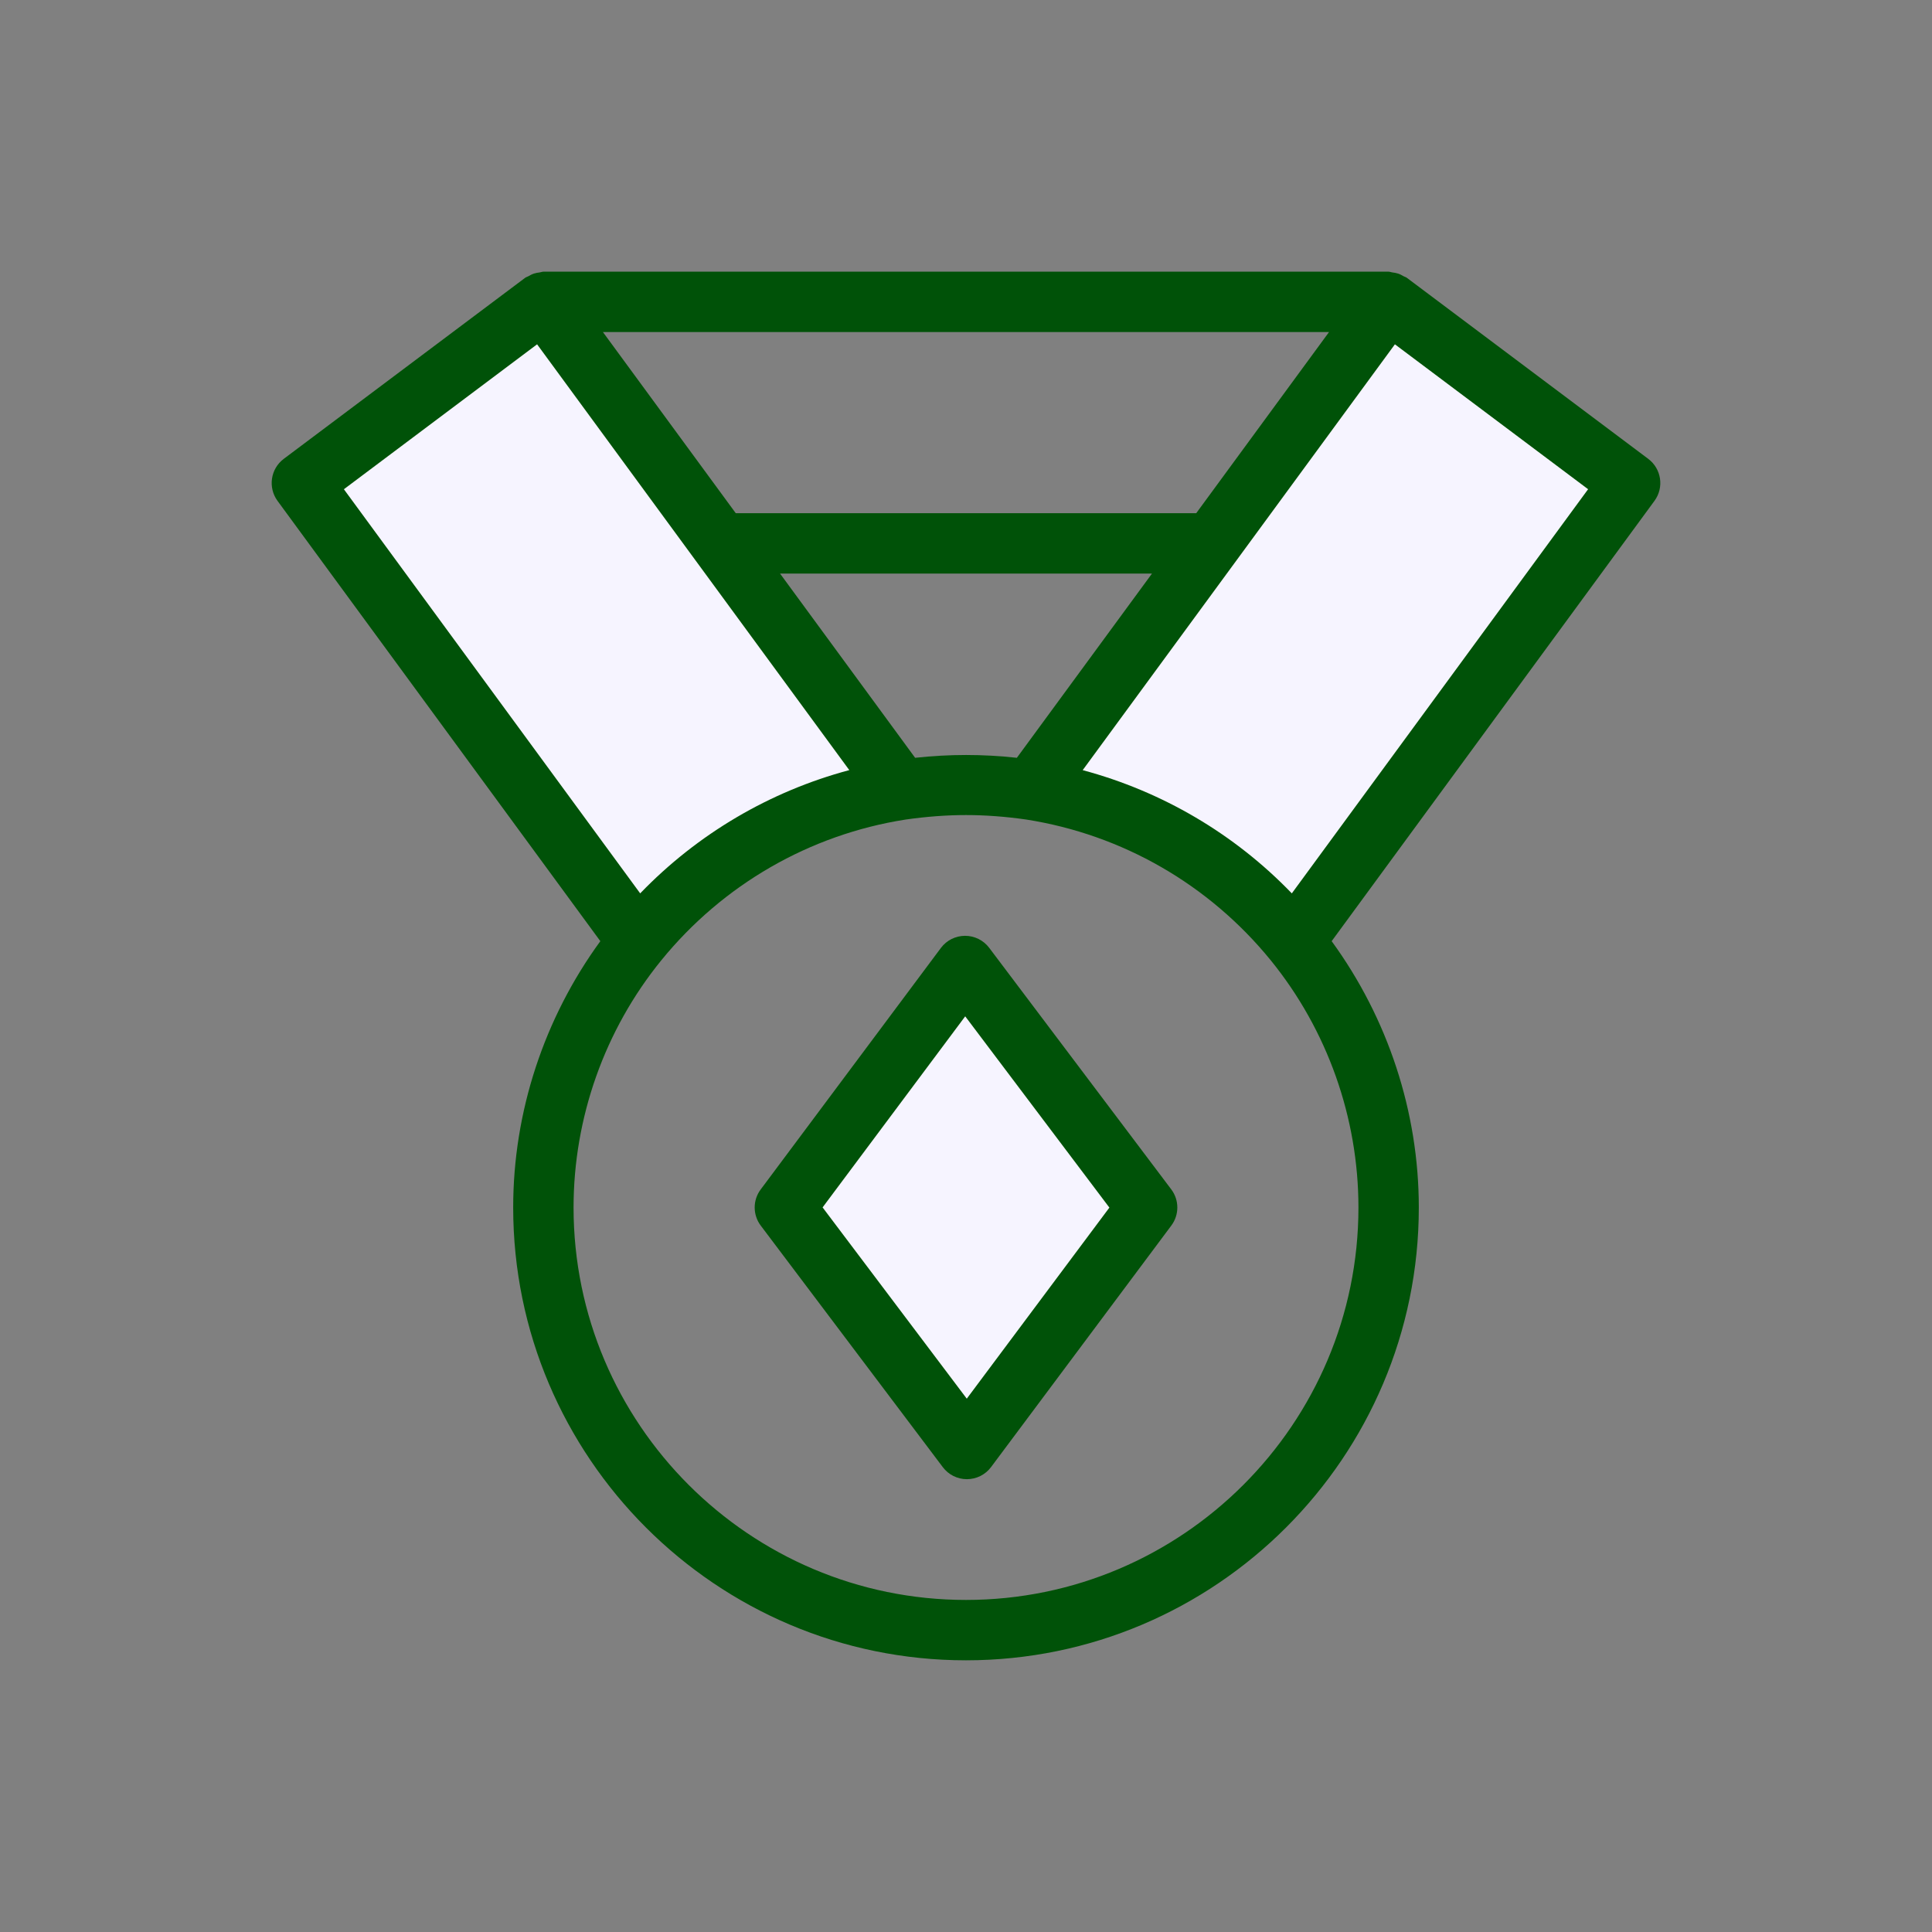
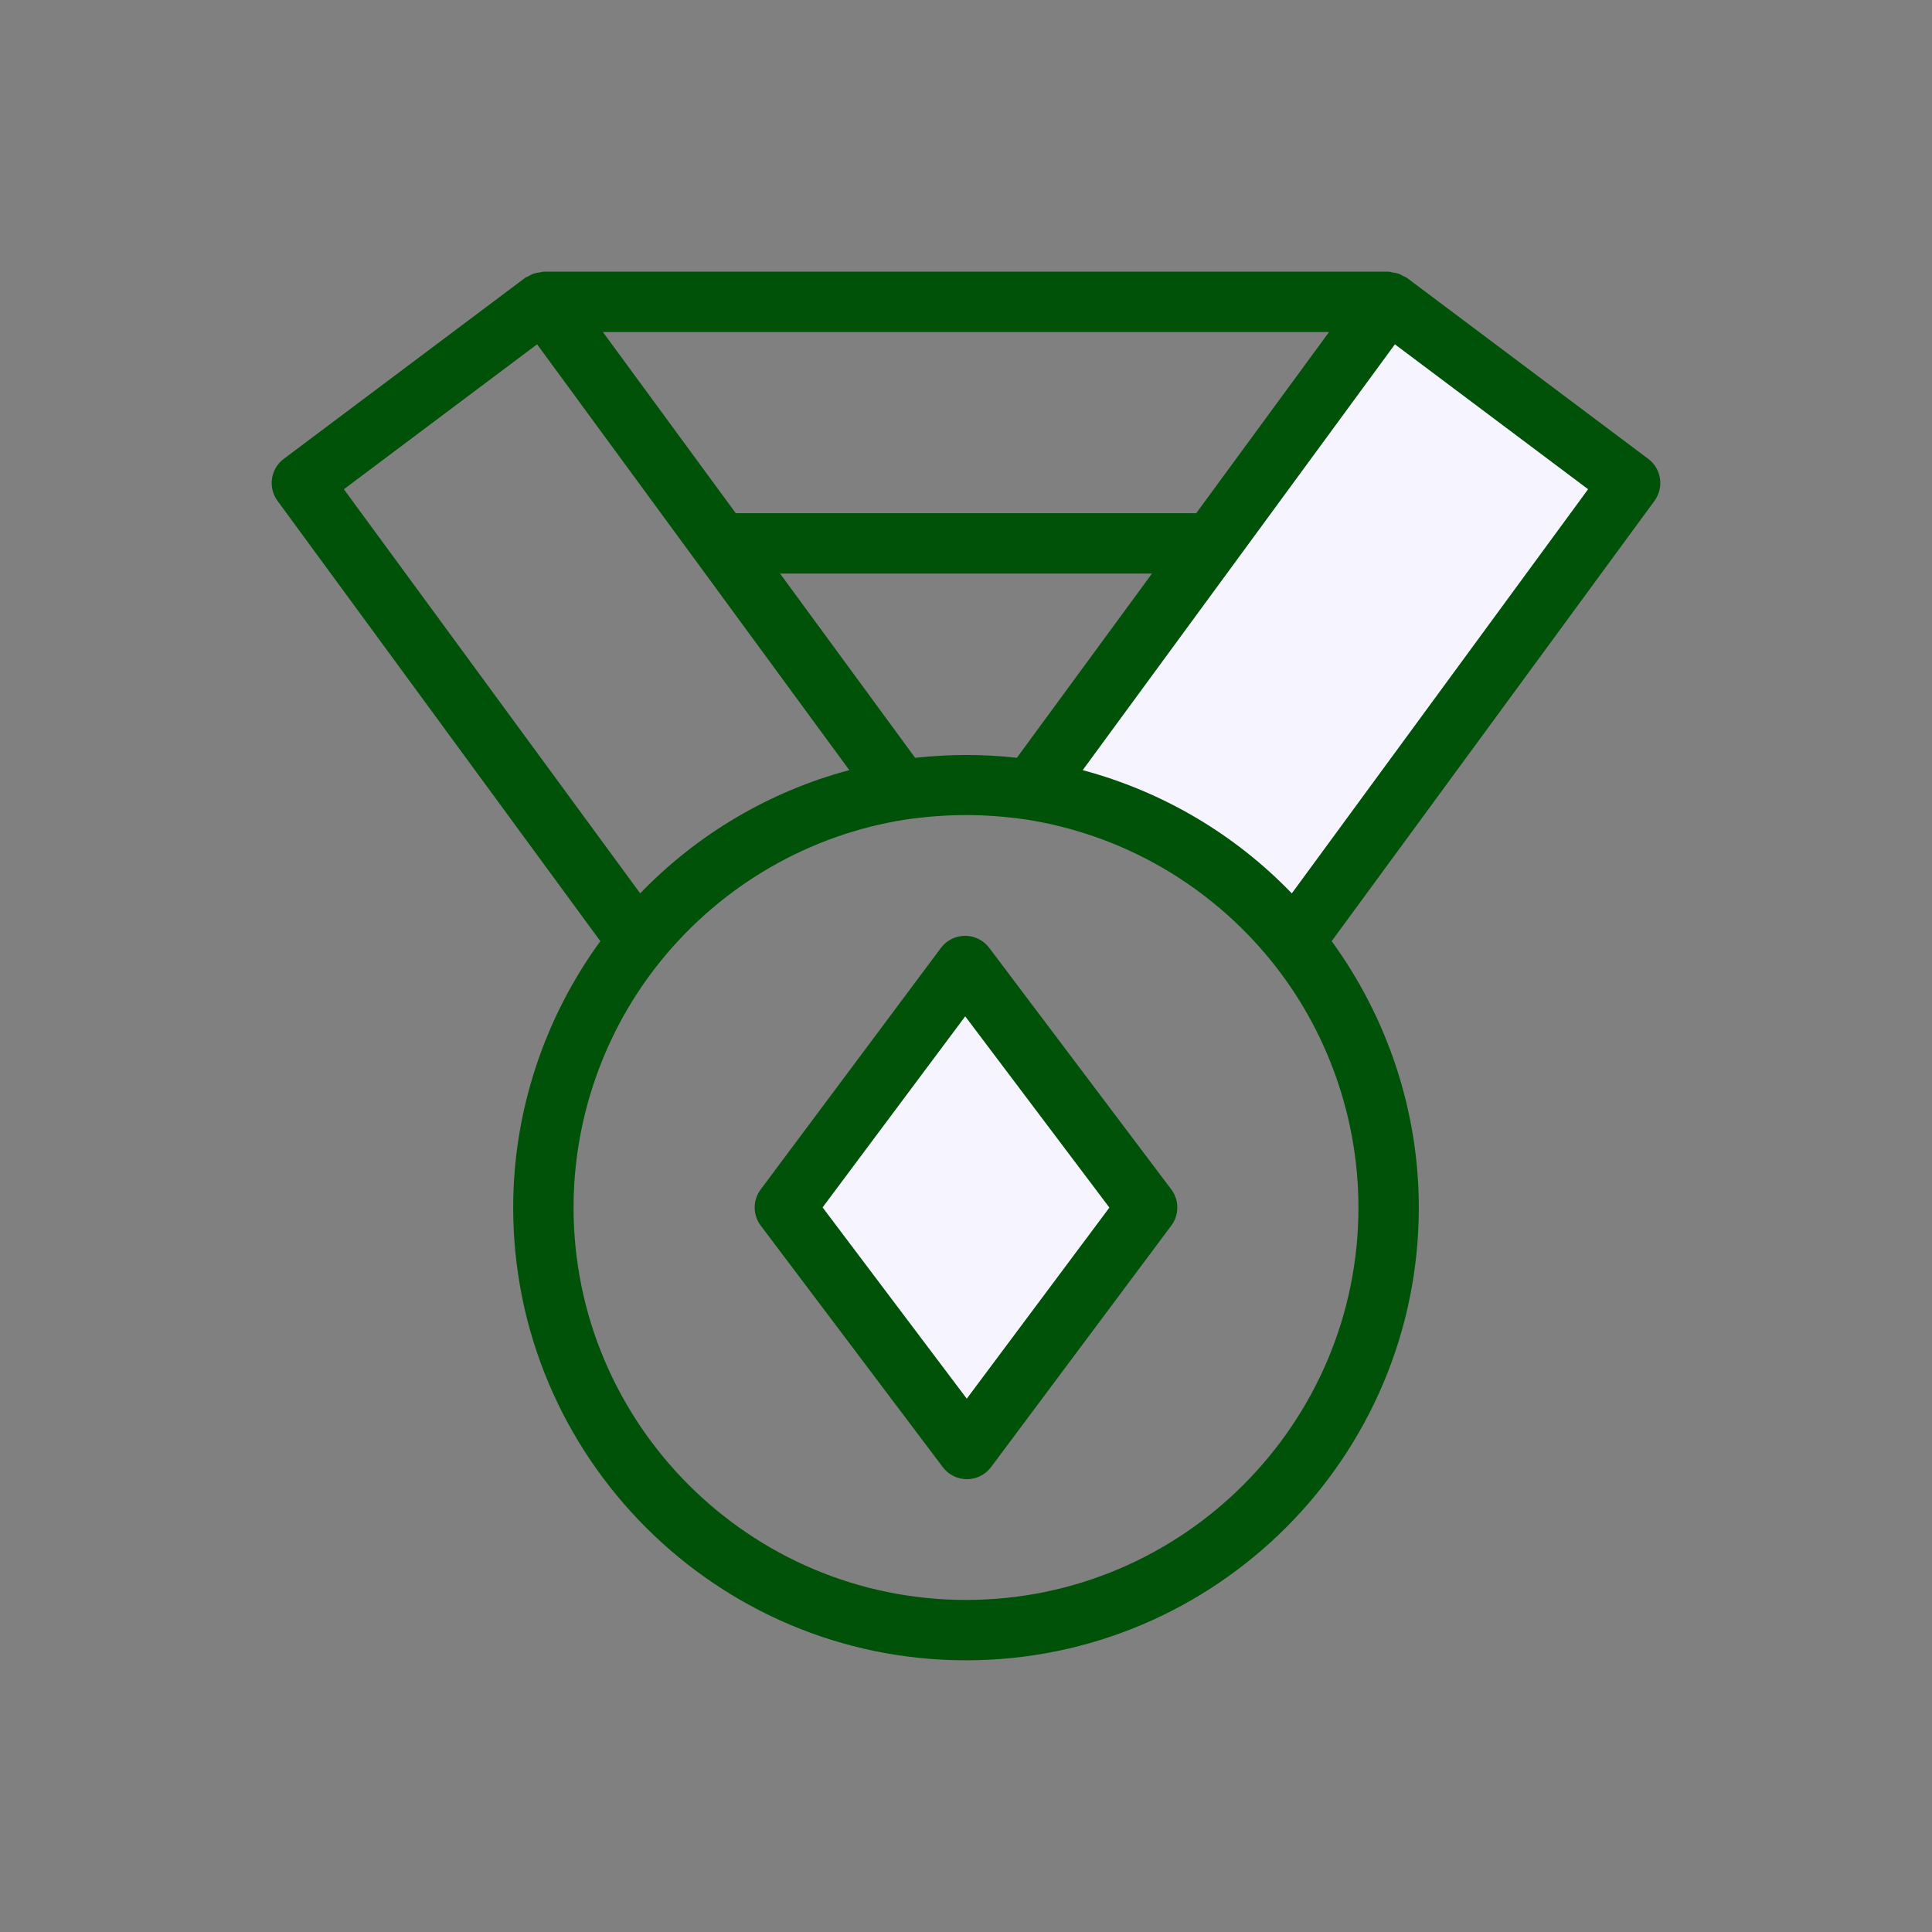
<svg xmlns="http://www.w3.org/2000/svg" width="120" height="120" viewBox="0 0 120 120" fill="none">
  <rect x="0" y="0" width="120" height="120" fill="#808080" stroke="none" />
  <path d="M75.244 33.75L64.031 49.05C70.612 50.081 76.369 53.531 80.381 58.462L101.25 30L86.25 18.75L75.244 33.75Z" fill="#F6F4FF" />
  <path d="M60.056 90L71.25 75L59.944 60L48.75 75L60.056 90Z" fill="#F6F4FF" />
-   <path d="M55.969 49.05L44.756 33.75L33.75 18.75L18.75 30L39.619 58.462C43.631 53.531 49.388 50.081 55.969 49.05Z" fill="#F6F4FF" />
  <path d="M102.375 28.5L87.375 17.25C87.317 17.207 87.243 17.194 87.181 17.158C87.071 17.093 86.962 17.034 86.838 16.993C86.72 16.954 86.602 16.935 86.477 16.92C86.398 16.911 86.33 16.875 86.25 16.875H33.75C33.669 16.875 33.602 16.911 33.523 16.92C33.399 16.935 33.281 16.954 33.163 16.993C33.039 17.034 32.93 17.093 32.82 17.156C32.758 17.194 32.683 17.207 32.625 17.25L17.625 28.5C16.803 29.117 16.631 30.279 17.236 31.108L37.288 58.457C33.802 63.24 31.875 69.049 31.875 75C31.875 90.508 44.492 103.125 60 103.125C75.508 103.125 88.125 90.508 88.125 75C88.125 69.051 86.197 63.24 82.712 58.457L102.763 31.108C103.37 30.279 103.196 29.117 102.375 28.5ZM63.159 47.068C61.027 46.836 58.996 46.836 56.84 47.068L48.45 35.625H71.552L63.159 47.068ZM74.3 31.875H45.699L37.449 20.625H82.548L74.3 31.875ZM33.36 21.386L52.751 47.833C47.812 49.155 43.329 51.791 39.763 55.489L21.36 30.388L33.36 21.386ZM60 99.375C46.56 99.375 35.625 88.44 35.625 75C35.625 69.418 37.56 63.966 41.073 59.648C44.9 54.943 50.293 51.838 56.235 50.906C57.54 50.719 58.805 50.625 60 50.625C61.192 50.625 62.462 50.719 63.742 50.903C69.708 51.838 75.101 54.943 78.928 59.646C82.44 63.966 84.375 69.418 84.375 75C84.375 88.44 73.44 99.375 60 99.375ZM80.237 55.489C76.676 51.795 72.195 49.161 67.248 47.835L86.64 21.386L98.64 30.386L80.237 55.489Z" fill="#005208" />
-   <path d="M61.441 58.871C61.087 58.401 60.532 58.125 59.943 58.125H59.94C59.349 58.127 58.794 58.404 58.441 58.879L47.248 73.879C46.749 74.544 46.751 75.463 47.253 76.127L58.559 91.127C58.912 91.599 59.467 91.875 60.056 91.875H60.059C60.65 91.873 61.205 91.596 61.558 91.121L72.753 76.121C73.252 75.456 73.25 74.537 72.748 73.873L61.441 58.871ZM60.048 86.874L51.093 74.994L59.951 63.126L68.906 75.006L60.048 86.874Z" fill="#005208" />
+   <path d="M61.441 58.871C61.087 58.401 60.532 58.125 59.943 58.125H59.94C59.349 58.127 58.794 58.404 58.441 58.879L47.248 73.879C46.749 74.544 46.751 75.463 47.253 76.127L58.559 91.127C58.912 91.599 59.467 91.875 60.056 91.875H60.059C60.65 91.873 61.205 91.596 61.558 91.121L72.753 76.121C73.252 75.456 73.25 74.537 72.748 73.873ZM60.048 86.874L51.093 74.994L59.951 63.126L68.906 75.006L60.048 86.874Z" fill="#005208" />
</svg>